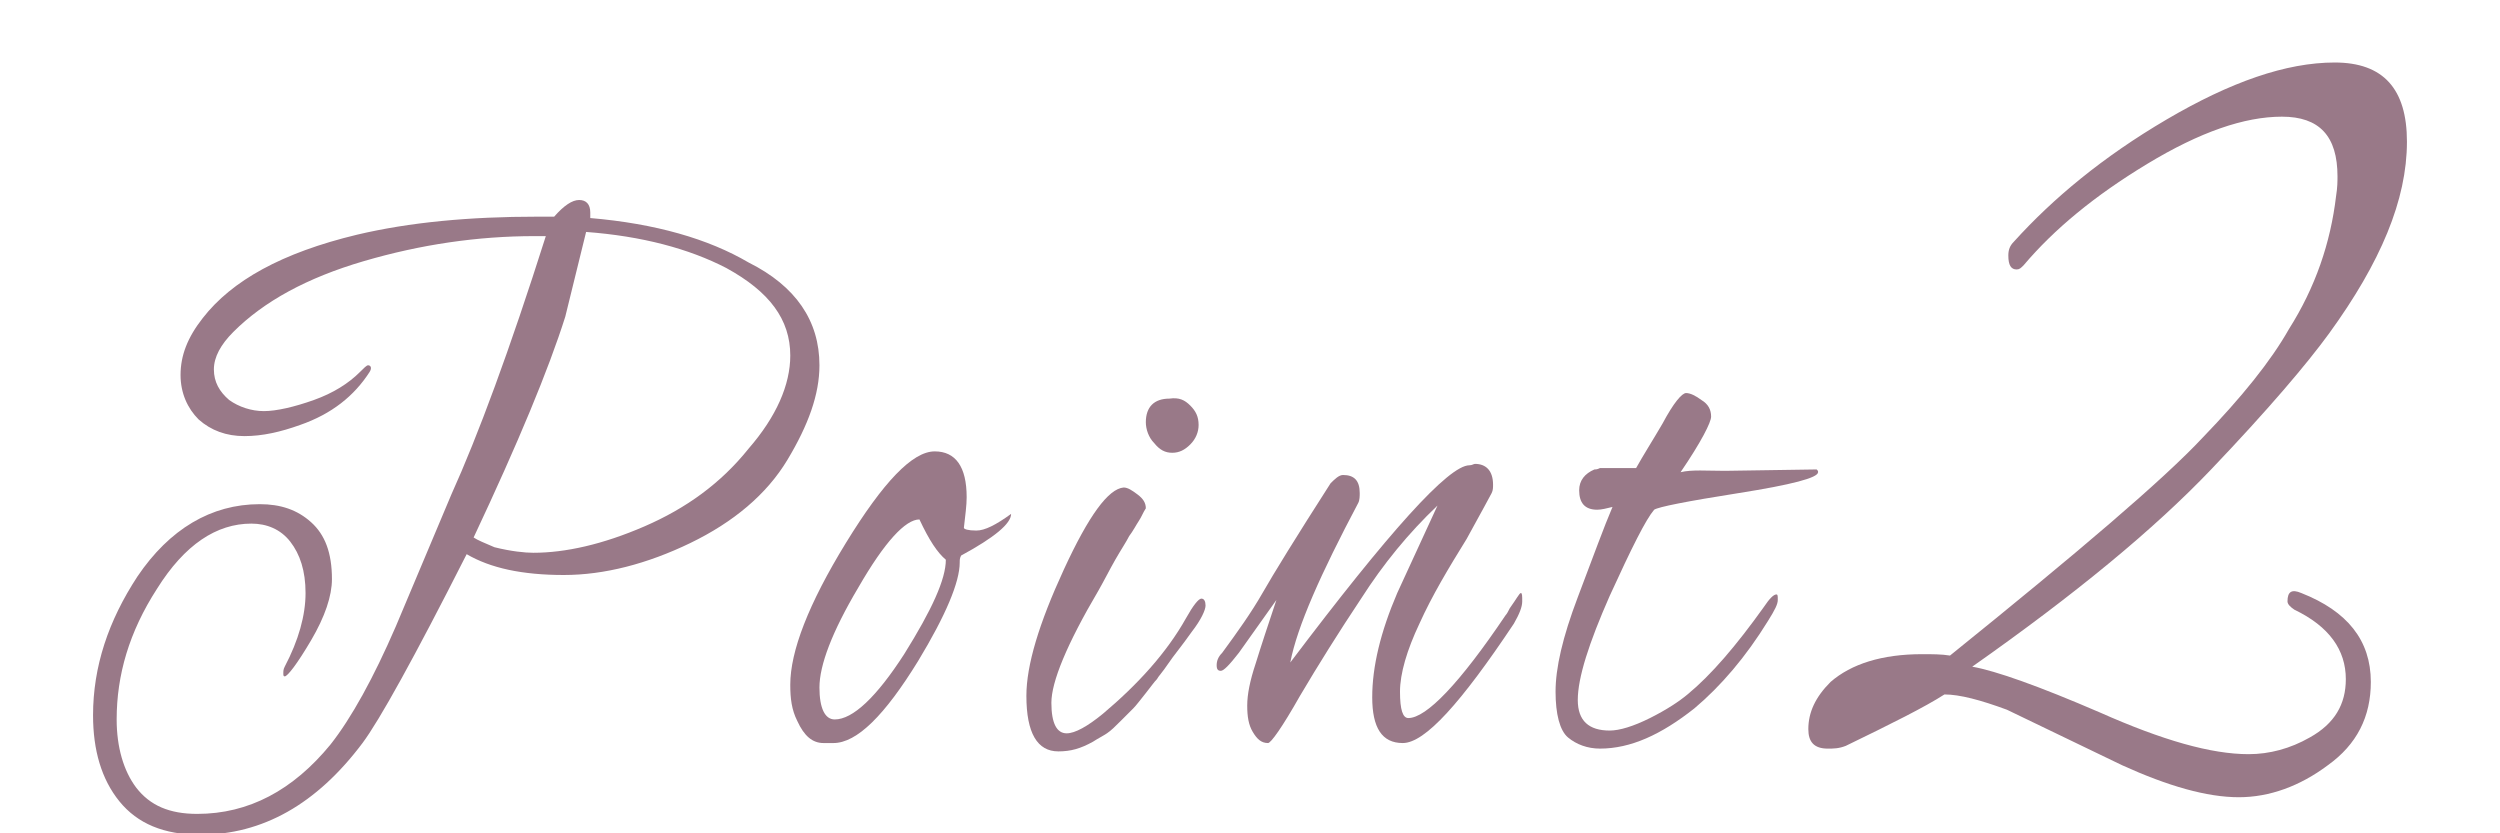
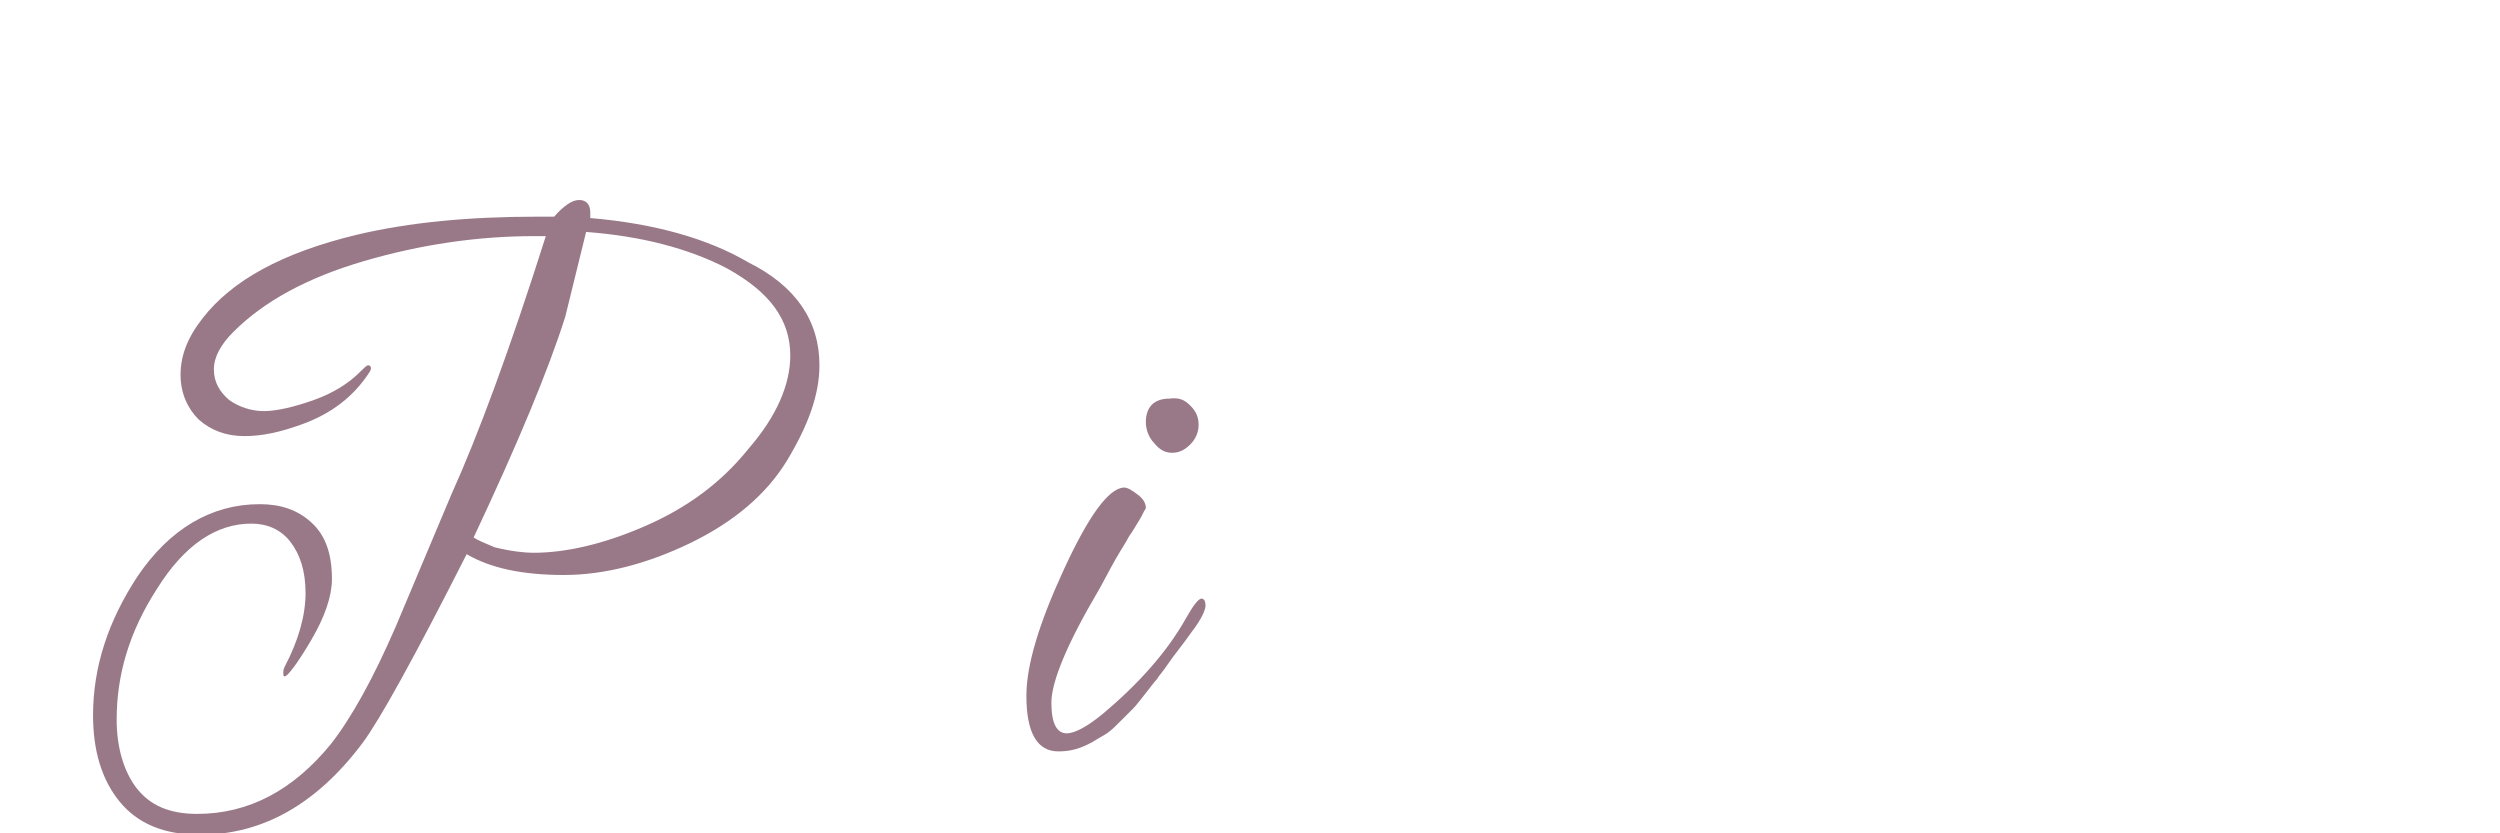
<svg xmlns="http://www.w3.org/2000/svg" version="1.1" id="レイヤー_1" x="0px" y="0px" viewBox="0 0 180 60" style="enable-background:new 0 0 180 60;" xml:space="preserve">
  <style type="text/css">
	.st0{fill:#997988;}
</style>
  <g>
    <path class="st0" d="M59,26.3c0,2.1-0.8,4.3-2.3,6.8c-1.5,2.5-3.9,4.5-7,6c-3.1,1.5-6.2,2.3-9.1,2.3c-3,0-5.3-0.5-7-1.5   c-3.8,7.5-6.3,12-7.5,13.6c-3.3,4.4-7.2,6.6-11.7,6.6c-2.6,0-4.5-0.8-5.8-2.4c-1.3-1.6-1.9-3.7-1.9-6.2c0-3.5,1.1-6.8,3.2-10   c2.3-3.4,5.3-5.2,8.8-5.2c1.5,0,2.7,0.4,3.7,1.3s1.5,2.2,1.5,4.1c0,1.2-0.5,2.7-1.5,4.4c-1,1.7-1.7,2.6-1.9,2.6   c-0.1,0-0.1-0.1-0.1-0.2c0-0.2,0-0.3,0.1-0.5c1-1.9,1.5-3.7,1.5-5.3c0-1.6-0.4-2.8-1.1-3.7c-0.7-0.9-1.7-1.3-2.8-1.3   c-2.5,0-4.8,1.5-6.8,4.7c-2,3.1-2.9,6.2-2.9,9.4c0,2,0.5,3.7,1.4,4.9c1,1.3,2.4,1.9,4.4,1.9c3.7,0,6.9-1.7,9.6-5   c1.5-1.9,3.1-4.8,4.7-8.5l4-9.5c1.9-4.2,4.2-10.4,6.8-18.6c-0.3,0-0.5,0-0.8,0c-4.1,0-8.2,0.6-12.3,1.8c-4.1,1.2-7.2,2.9-9.4,5.1   c-0.9,0.9-1.4,1.8-1.4,2.7c0,0.9,0.4,1.6,1.1,2.2c0.7,0.5,1.6,0.8,2.5,0.8s2.2-0.3,3.6-0.8s2.5-1.2,3.3-2c0.3-0.3,0.5-0.5,0.6-0.5   c0.2,0,0.3,0.2,0.1,0.5c-1.1,1.7-2.7,3-5,3.8c-1.4,0.5-2.7,0.8-4,0.8c-1.3,0-2.4-0.4-3.3-1.2c-0.8-0.8-1.3-1.9-1.3-3.2   c0-1.4,0.5-2.7,1.6-4.1c2.1-2.7,5.7-4.7,11.1-6c3.8-0.9,8.1-1.3,13-1.3c0.4,0,0.8,0,1.2,0c0.7-0.8,1.3-1.2,1.8-1.2s0.8,0.3,0.8,0.9   c0,0.1,0,0.3,0,0.4c4.7,0.4,8.5,1.5,11.4,3.2C57.3,20.6,59,23.1,59,26.3z M56.9,25.6c0-2.6-1.5-4.6-4.6-6.3   c-2.7-1.4-6.1-2.3-10.1-2.6l-1.5,6.1c-1.2,3.8-3.4,9.1-6.6,15.9c0.3,0.2,0.8,0.4,1.5,0.7c1.2,0.3,2.2,0.4,2.8,0.4   c2.3,0,5-0.6,8-1.9c3-1.3,5.5-3.1,7.5-5.6C55.9,30,56.9,27.7,56.9,25.6z" />
-     <path class="st0" d="M69.1,40.5c0,1.4-1,3.8-3,7.1c-2.4,3.9-4.4,5.9-6.1,5.9h-0.7c-0.8,0-1.4-0.5-1.9-1.6c-0.4-0.8-0.5-1.6-0.5-2.6   c0-2.4,1.3-5.8,4-10.2c2.7-4.4,4.8-6.6,6.4-6.6c1.5,0,2.3,1.1,2.3,3.3c0,0.6-0.1,1.3-0.2,2.2c0,0.1,0.3,0.2,0.9,0.2   s1.4-0.4,2.5-1.2c0,0.7-1.2,1.7-3.6,3C69.1,40.2,69.1,40.3,69.1,40.5z M66.2,37.4c-1,0-2.5,1.6-4.4,4.9c-1.9,3.2-2.8,5.6-2.8,7.2   c0,1.5,0.4,2.3,1.1,2.3c1.3,0,3-1.6,5-4.7c2-3.2,3-5.4,3-6.8C67.5,39.8,66.9,38.9,66.2,37.4z" />
    <path class="st0" d="M76.2,54.1c-1.5,0-2.3-1.3-2.3-4c0-2.2,0.9-5.2,2.7-9.1c1.8-3.9,3.2-5.8,4.3-5.9c0.3,0,0.6,0.2,1,0.5   c0.4,0.3,0.6,0.6,0.6,1c-0.2,0.3-0.3,0.6-0.5,0.9c-0.2,0.3-0.4,0.7-0.7,1.1c-0.2,0.4-0.6,1-1,1.7s-0.8,1.5-1.2,2.2   c-2.3,3.9-3.4,6.6-3.4,8.1c0,1.5,0.4,2.2,1.1,2.2c0.6,0,1.5-0.5,2.6-1.4c2.5-2.1,4.6-4.4,6-6.9c0.5-0.9,0.9-1.4,1.1-1.4   s0.3,0.2,0.3,0.5c0,0.3-0.3,1-1,1.9c-0.7,1-1.3,1.7-1.7,2.3c-0.4,0.6-0.7,0.9-0.8,1.1c-0.2,0.2-0.4,0.5-0.8,1   c-0.4,0.5-0.7,0.9-0.9,1.1c-0.2,0.2-0.5,0.5-0.9,0.9c-0.4,0.4-0.7,0.7-1,0.9c-0.3,0.2-0.7,0.4-1,0.6C77.8,53.9,77.1,54.1,76.2,54.1   z M85.7,29.2c0.4,0.4,0.6,0.8,0.6,1.4c0,0.5-0.2,1-0.6,1.4c-0.4,0.4-0.8,0.6-1.3,0.6s-0.9-0.2-1.3-0.7c-0.4-0.4-0.6-1-0.6-1.5   c0-1.1,0.6-1.7,1.7-1.7C84.9,28.6,85.3,28.8,85.7,29.2z" />
-     <path class="st0" d="M96.7,34.2c0.8,0,1.2,0.4,1.2,1.3c0,0.2,0,0.5-0.1,0.7c-2.7,5.1-4.4,8.9-4.9,11.5c7.1-9.4,11.4-14.2,12.9-14.2   c0.2,0,0.3-0.1,0.4-0.1c0.8,0,1.3,0.5,1.3,1.5c0,0.2,0,0.4-0.1,0.6c-0.1,0.2-0.7,1.3-1.8,3.3c-1.3,2.1-2.5,4.1-3.4,6.1   c-0.9,1.9-1.4,3.6-1.4,4.9c0,1.3,0.2,1.9,0.6,1.9c1.3,0,3.7-2.5,7-7.4c0.1-0.1,0.2-0.3,0.3-0.5c0.5-0.7,0.7-1.1,0.8-1.1   s0.1,0.2,0.1,0.6c0,0.4-0.2,0.9-0.6,1.6c-3.8,5.7-6.4,8.6-8,8.6c-1.5,0-2.2-1.1-2.2-3.3s0.6-4.7,1.8-7.5l2.9-6.3   c-2.1,2-3.9,4.2-5.5,6.7c-1.6,2.4-3.1,4.8-4.4,7c-1.3,2.3-2.1,3.4-2.3,3.4c-0.5,0-0.8-0.3-1.1-0.8c-0.3-0.5-0.4-1.1-0.4-1.9   s0.2-1.8,0.6-3c0.4-1.3,0.9-2.8,1.5-4.6l-2.7,3.8c-0.7,0.9-1.1,1.3-1.3,1.3s-0.3-0.1-0.3-0.4c0-0.3,0.1-0.6,0.4-0.9   c1.1-1.5,2.1-2.9,2.9-4.3c0.8-1.4,2.4-4,4.9-7.9C96.1,34.5,96.4,34.2,96.7,34.2z" />
-     <path class="st0" d="M124.2,33.9l6.6-0.1c0.1,0.1,0.1,0.1,0.1,0.2c0,0.4-1.9,0.9-5.7,1.5s-5.8,1-6.1,1.2c-0.6,0.7-1.6,2.7-3.2,6.2   c-1.5,3.4-2.3,5.9-2.3,7.5c0,1.5,0.8,2.2,2.3,2.2c0.7,0,1.7-0.3,2.9-0.9s2.1-1.2,2.7-1.7c1.7-1.4,3.5-3.5,5.5-6.3   c0.4-0.6,0.7-0.9,0.9-0.9c0.1,0,0.1,0.1,0.1,0.4s-0.2,0.7-0.7,1.5c-1.6,2.6-3.4,4.7-5.3,6.3c-2.4,1.9-4.6,2.9-6.8,2.9   c-0.9,0-1.7-0.3-2.3-0.8c-0.6-0.5-0.9-1.7-0.9-3.3c0-1.7,0.5-3.9,1.6-6.8c1.1-2.9,1.9-5.1,2.5-6.5c-0.4,0.1-0.8,0.2-1.1,0.2   c-0.9,0-1.3-0.5-1.3-1.4c0-0.7,0.4-1.2,1.1-1.5c0.1,0,0.2,0,0.4-0.1h2.6c0.5-0.9,1.2-2,1.9-3.2c0.8-1.5,1.4-2.2,1.7-2.2   c0.3,0,0.7,0.2,1.1,0.5c0.5,0.3,0.7,0.7,0.7,1.2c0,0.4-0.7,1.8-2.2,4C121.8,33.8,122.9,33.9,124.2,33.9z" />
-     <path class="st0" d="M161.9,54.3c1.5,0,3-0.4,4.4-1.2c1.8-1,2.6-2.4,2.6-4.2c0-2.1-1.2-3.8-3.7-5c-0.3-0.2-0.5-0.4-0.5-0.6   c0-0.7,0.3-0.9,1-0.6c3.3,1.3,5,3.4,5,6.4c0,2.5-1,4.5-3.1,6c-2,1.5-4.2,2.3-6.4,2.3c-2.3,0-5.1-0.8-8.4-2.3l-8.3-4   c-1.9-0.7-3.4-1.1-4.5-1.1c-1.4,0.9-3.8,2.1-7.1,3.7c-0.5,0.2-0.9,0.2-1.3,0.2c-1,0-1.4-0.5-1.4-1.4c0-1.2,0.5-2.3,1.6-3.4   c1.5-1.3,3.7-2,6.6-2c0.7,0,1.4,0,2,0.1c9.3-7.5,15.4-12.7,18.2-15.7c2.8-2.9,4.9-5.5,6.2-7.8c1.9-3,3-6.2,3.4-9.6   c0.1-0.6,0.1-1.1,0.1-1.4c0-2.9-1.3-4.3-4-4.3c-2.7,0-5.9,1.1-9.7,3.4c-3.8,2.3-6.7,4.7-8.9,7.3c-0.2,0.2-0.3,0.3-0.5,0.3   c-0.4,0-0.6-0.3-0.6-1c0-0.4,0.1-0.7,0.4-1c2.8-3.1,6.4-6.1,11-8.8c4.6-2.7,8.6-4.1,12.1-4.1s5.2,1.9,5.2,5.7   c0,4.2-1.9,8.7-5.6,13.8c-1.6,2.2-4.4,5.5-8.5,9.8c-4.1,4.3-9.8,9-17.2,14.2c1.7,0.3,4.8,1.4,9.2,3.3   C155.7,53.3,159.2,54.3,161.9,54.3z" />
  </g>
</svg>